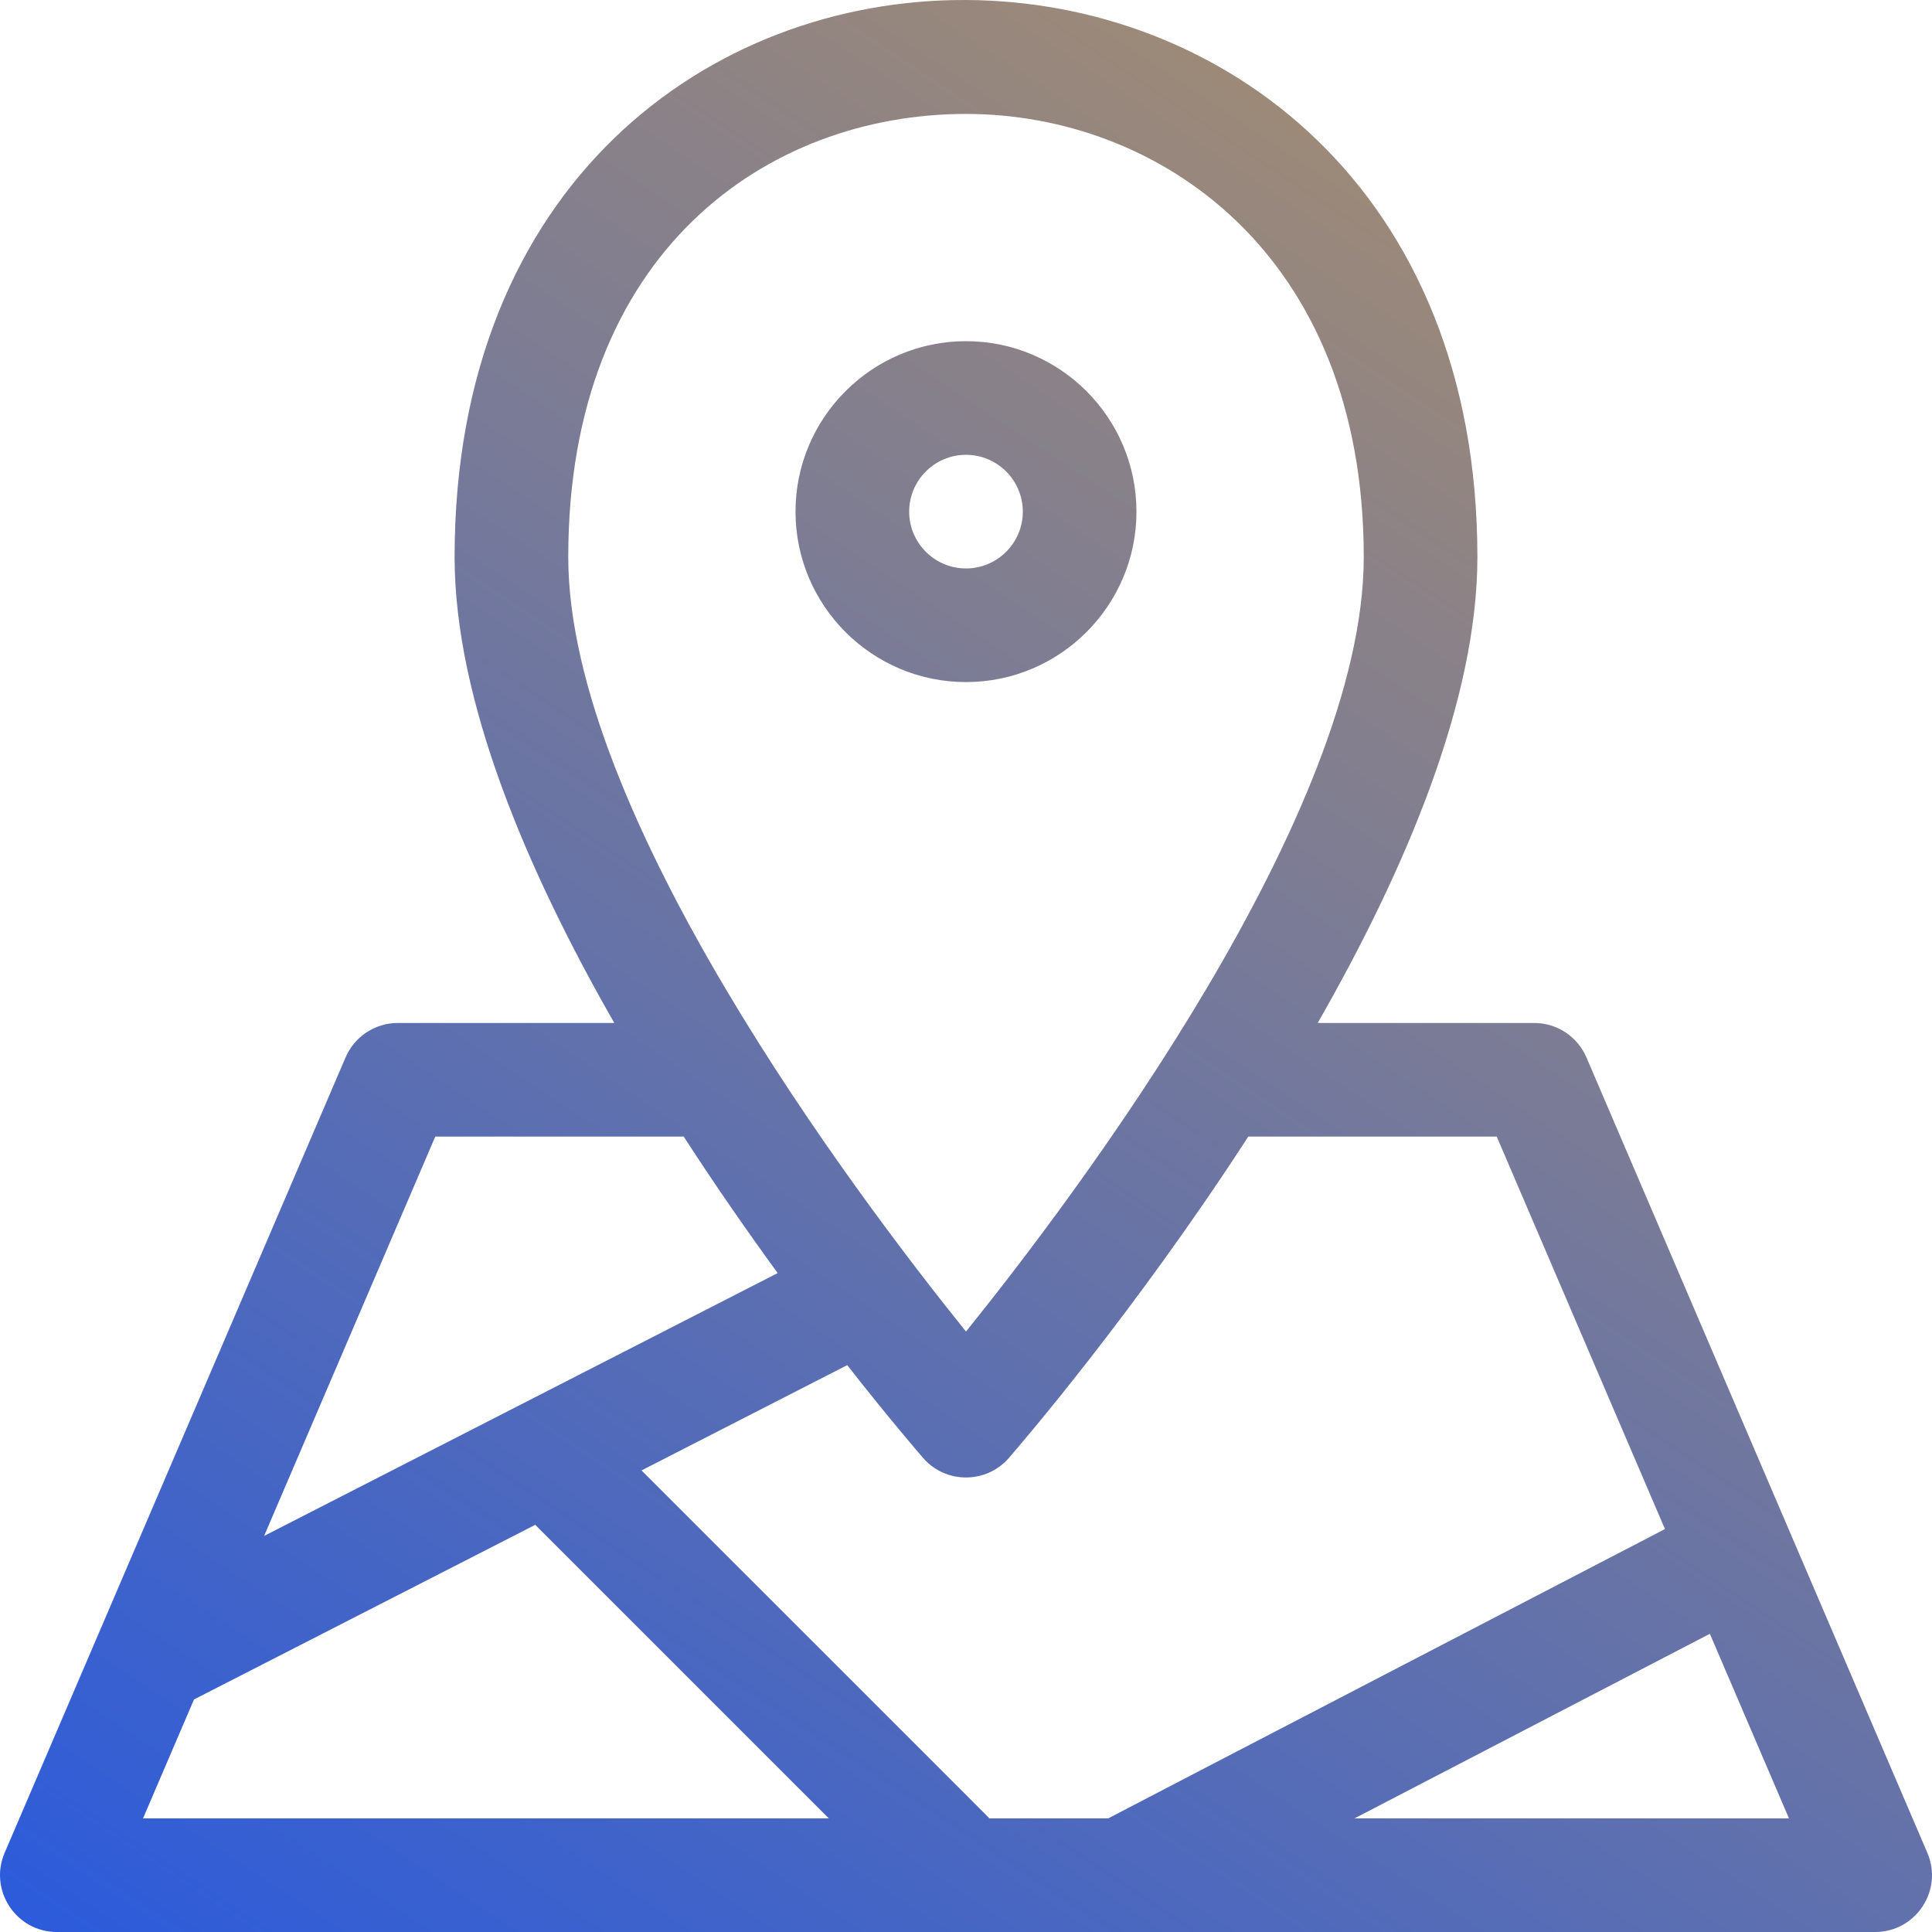
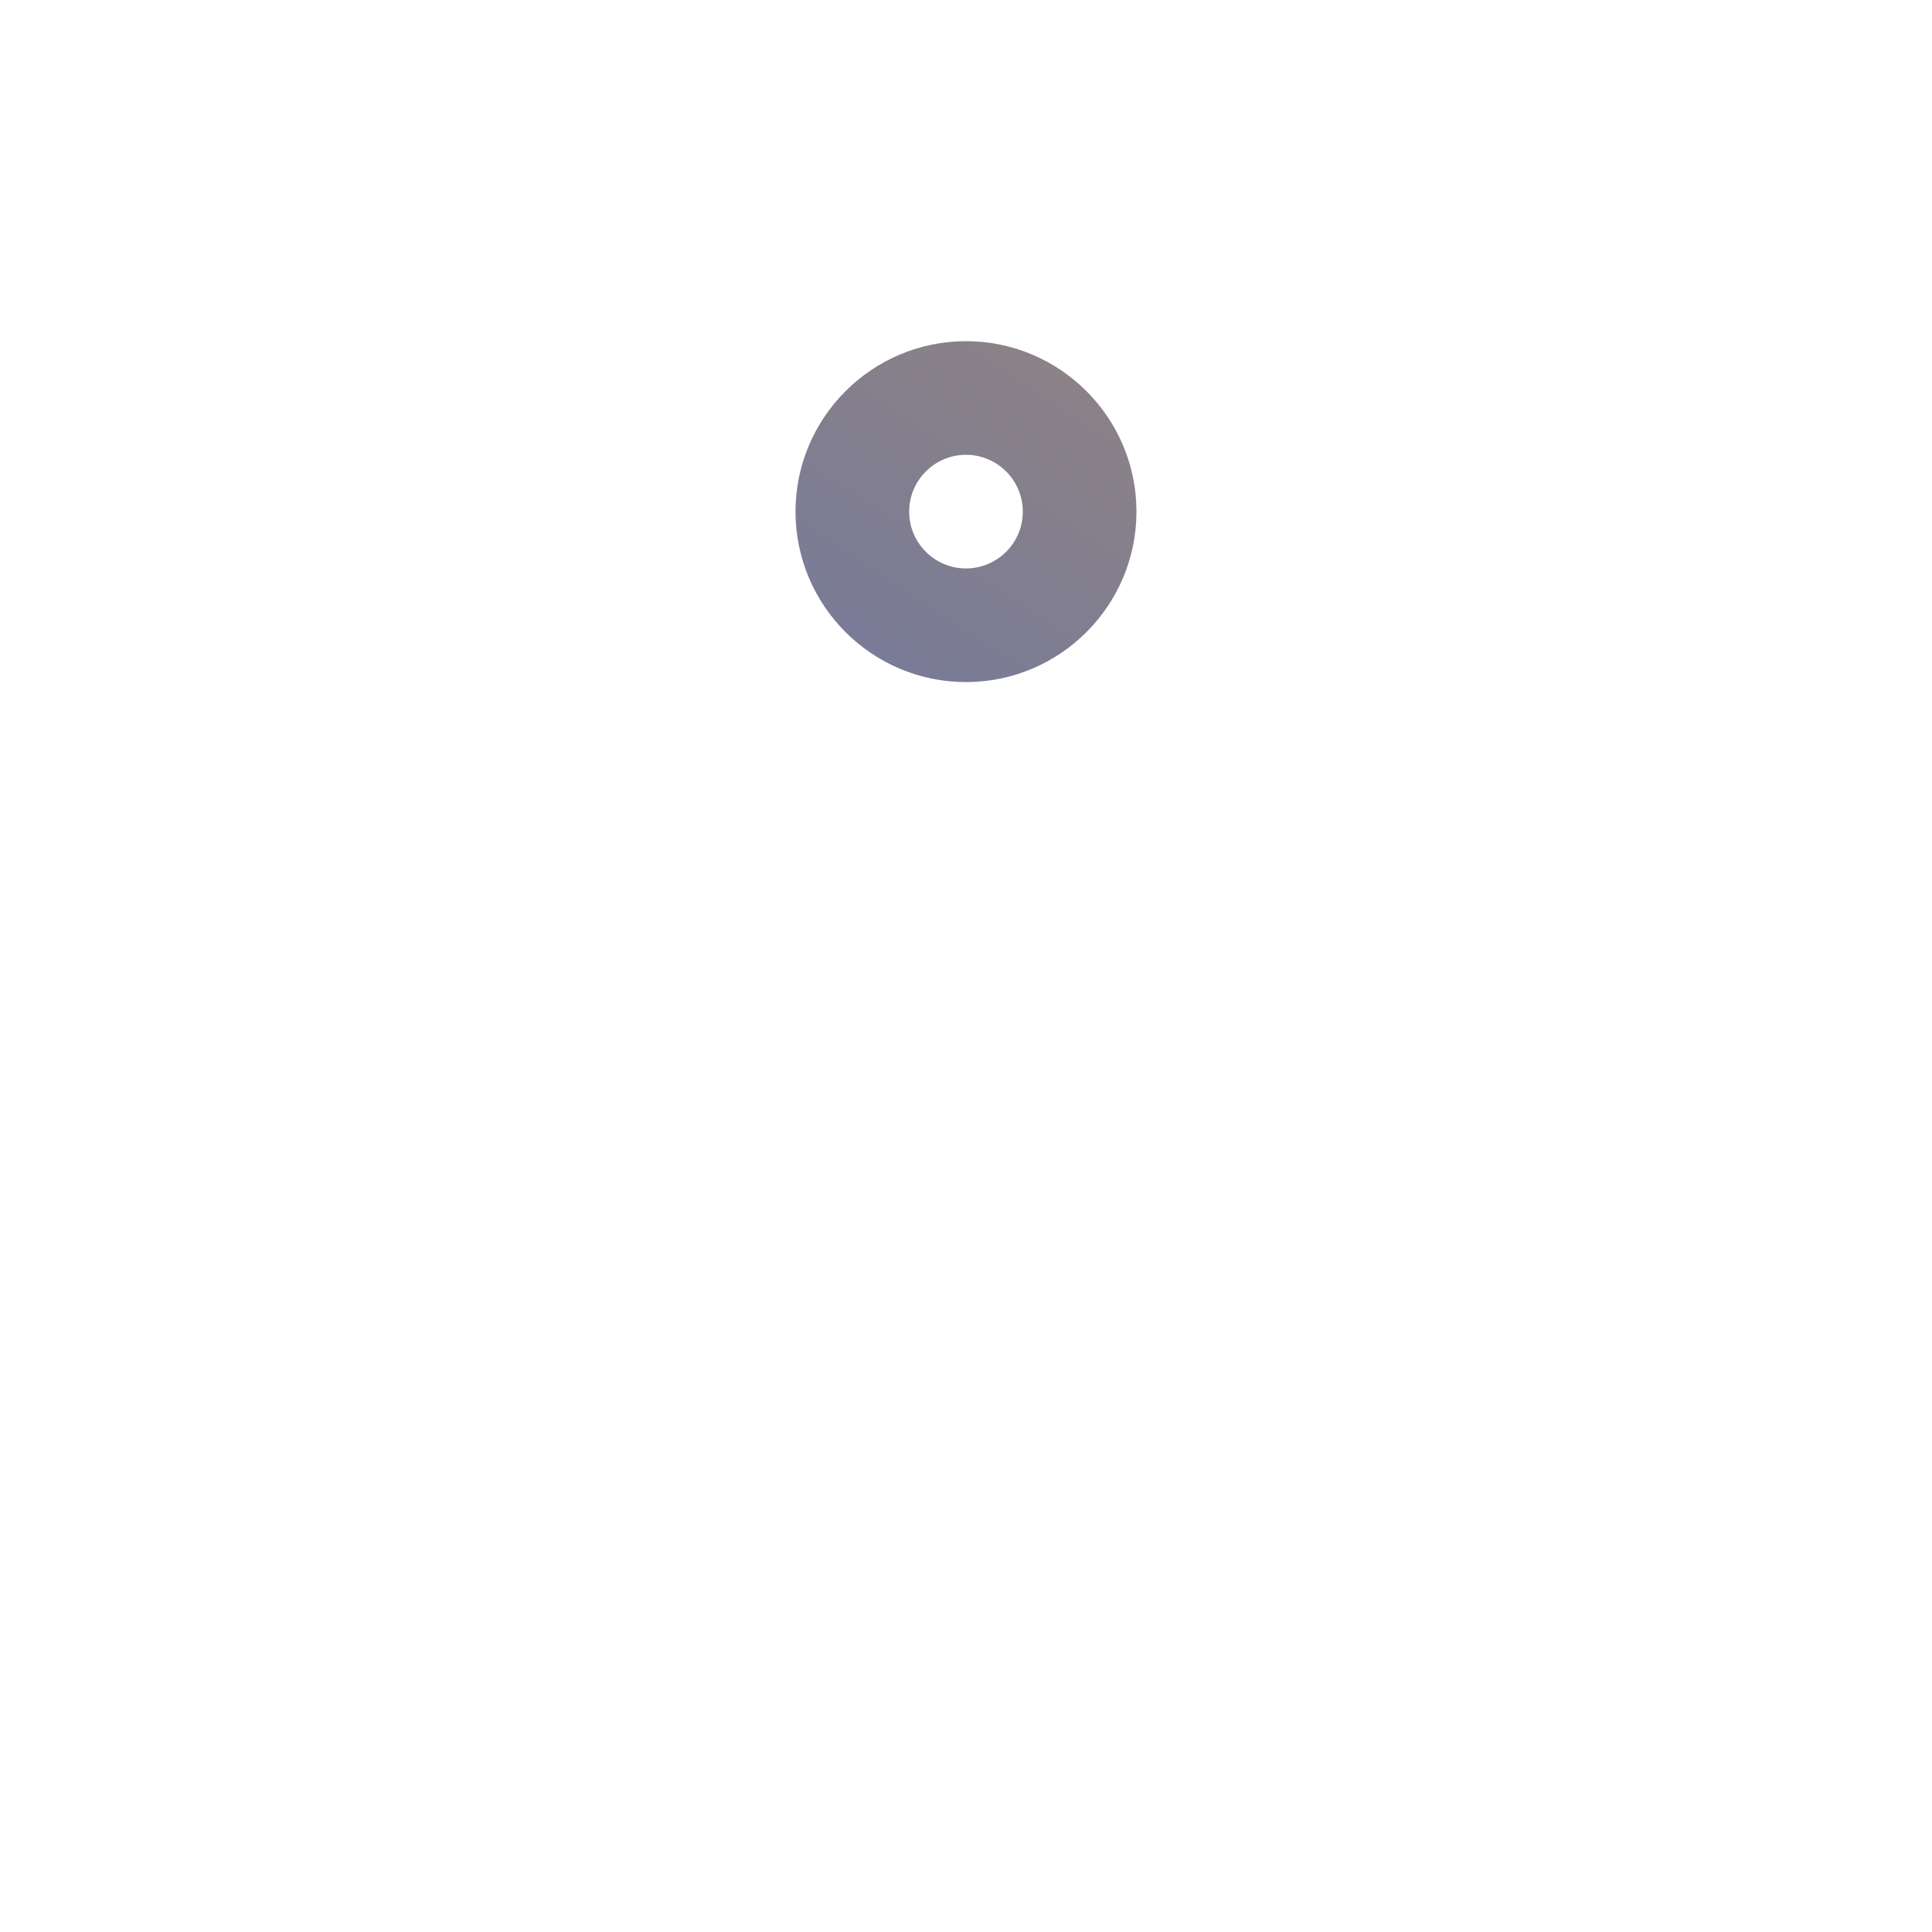
<svg xmlns="http://www.w3.org/2000/svg" width="96" height="96" viewBox="0 0 96 96" fill="none">
-   <path d="M95.769 92.065L78.829 52.542C78.384 51.504 77.363 50.831 76.234 50.831H65.476C69.83 43.224 73.411 34.805 73.411 27.681C73.411 -9.003 22.589 -9.45 22.589 27.681C22.589 34.805 26.17 43.224 30.524 50.831H19.766C18.637 50.831 17.616 51.504 17.171 52.542L0.231 92.065C-0.566 93.924 0.799 96 2.826 96H93.174C95.197 96 96.568 93.928 95.769 92.065ZM74.372 56.477L82.731 75.978C82.469 76.115 55.263 90.242 55.068 90.354H49.158C49.008 90.187 50.279 91.463 31.877 73.064L42.098 67.833C44.182 70.493 45.642 72.182 45.869 72.445C46.994 73.74 49.006 73.737 50.13 72.445C50.602 71.901 56.358 65.232 62.027 56.477H74.372ZM48 5.661C57.519 5.661 67.764 12.552 67.764 27.681C67.764 40.402 53.504 59.333 48 66.165C42.496 59.332 28.236 40.402 28.236 27.681C28.236 12.47 38.162 5.661 48 5.661ZM21.628 56.477C35.305 56.477 33.751 56.479 33.97 56.473C35.56 58.928 37.157 61.22 38.642 63.259L13.123 76.32L21.628 56.477ZM9.64 84.445L26.596 75.768L41.184 90.354H7.107L9.64 84.445ZM67.305 90.354L84.962 81.182L88.893 90.354H67.305Z" fill="url(#paint0_linear_1_638)" />
  <path d="M56.47 25.423C56.47 20.753 52.67 16.953 48 16.953C43.329 16.953 39.529 20.753 39.529 25.423C39.529 30.093 43.329 33.892 48 33.892C52.67 33.892 56.47 30.093 56.47 25.423ZM45.176 25.423C45.176 23.866 46.443 22.599 48 22.599C49.556 22.599 50.823 23.866 50.823 25.423C50.823 26.979 49.556 28.246 48 28.246C46.443 28.246 45.176 26.979 45.176 25.423Z" fill="url(#paint1_linear_1_638)" />
  <defs>
    <linearGradient id="paint0_linear_1_638" x1="72.349" y1="3.2" x2="8.286" y2="100.117" gradientUnits="userSpaceOnUse">
      <stop stop-color="#A38C72" />
      <stop offset="1" stop-color="#2C5BDB" />
    </linearGradient>
    <linearGradient id="paint1_linear_1_638" x1="72.349" y1="3.2" x2="8.286" y2="100.117" gradientUnits="userSpaceOnUse">
      <stop stop-color="#A38C72" />
      <stop offset="1" stop-color="#2C5BDB" />
    </linearGradient>
  </defs>
</svg>